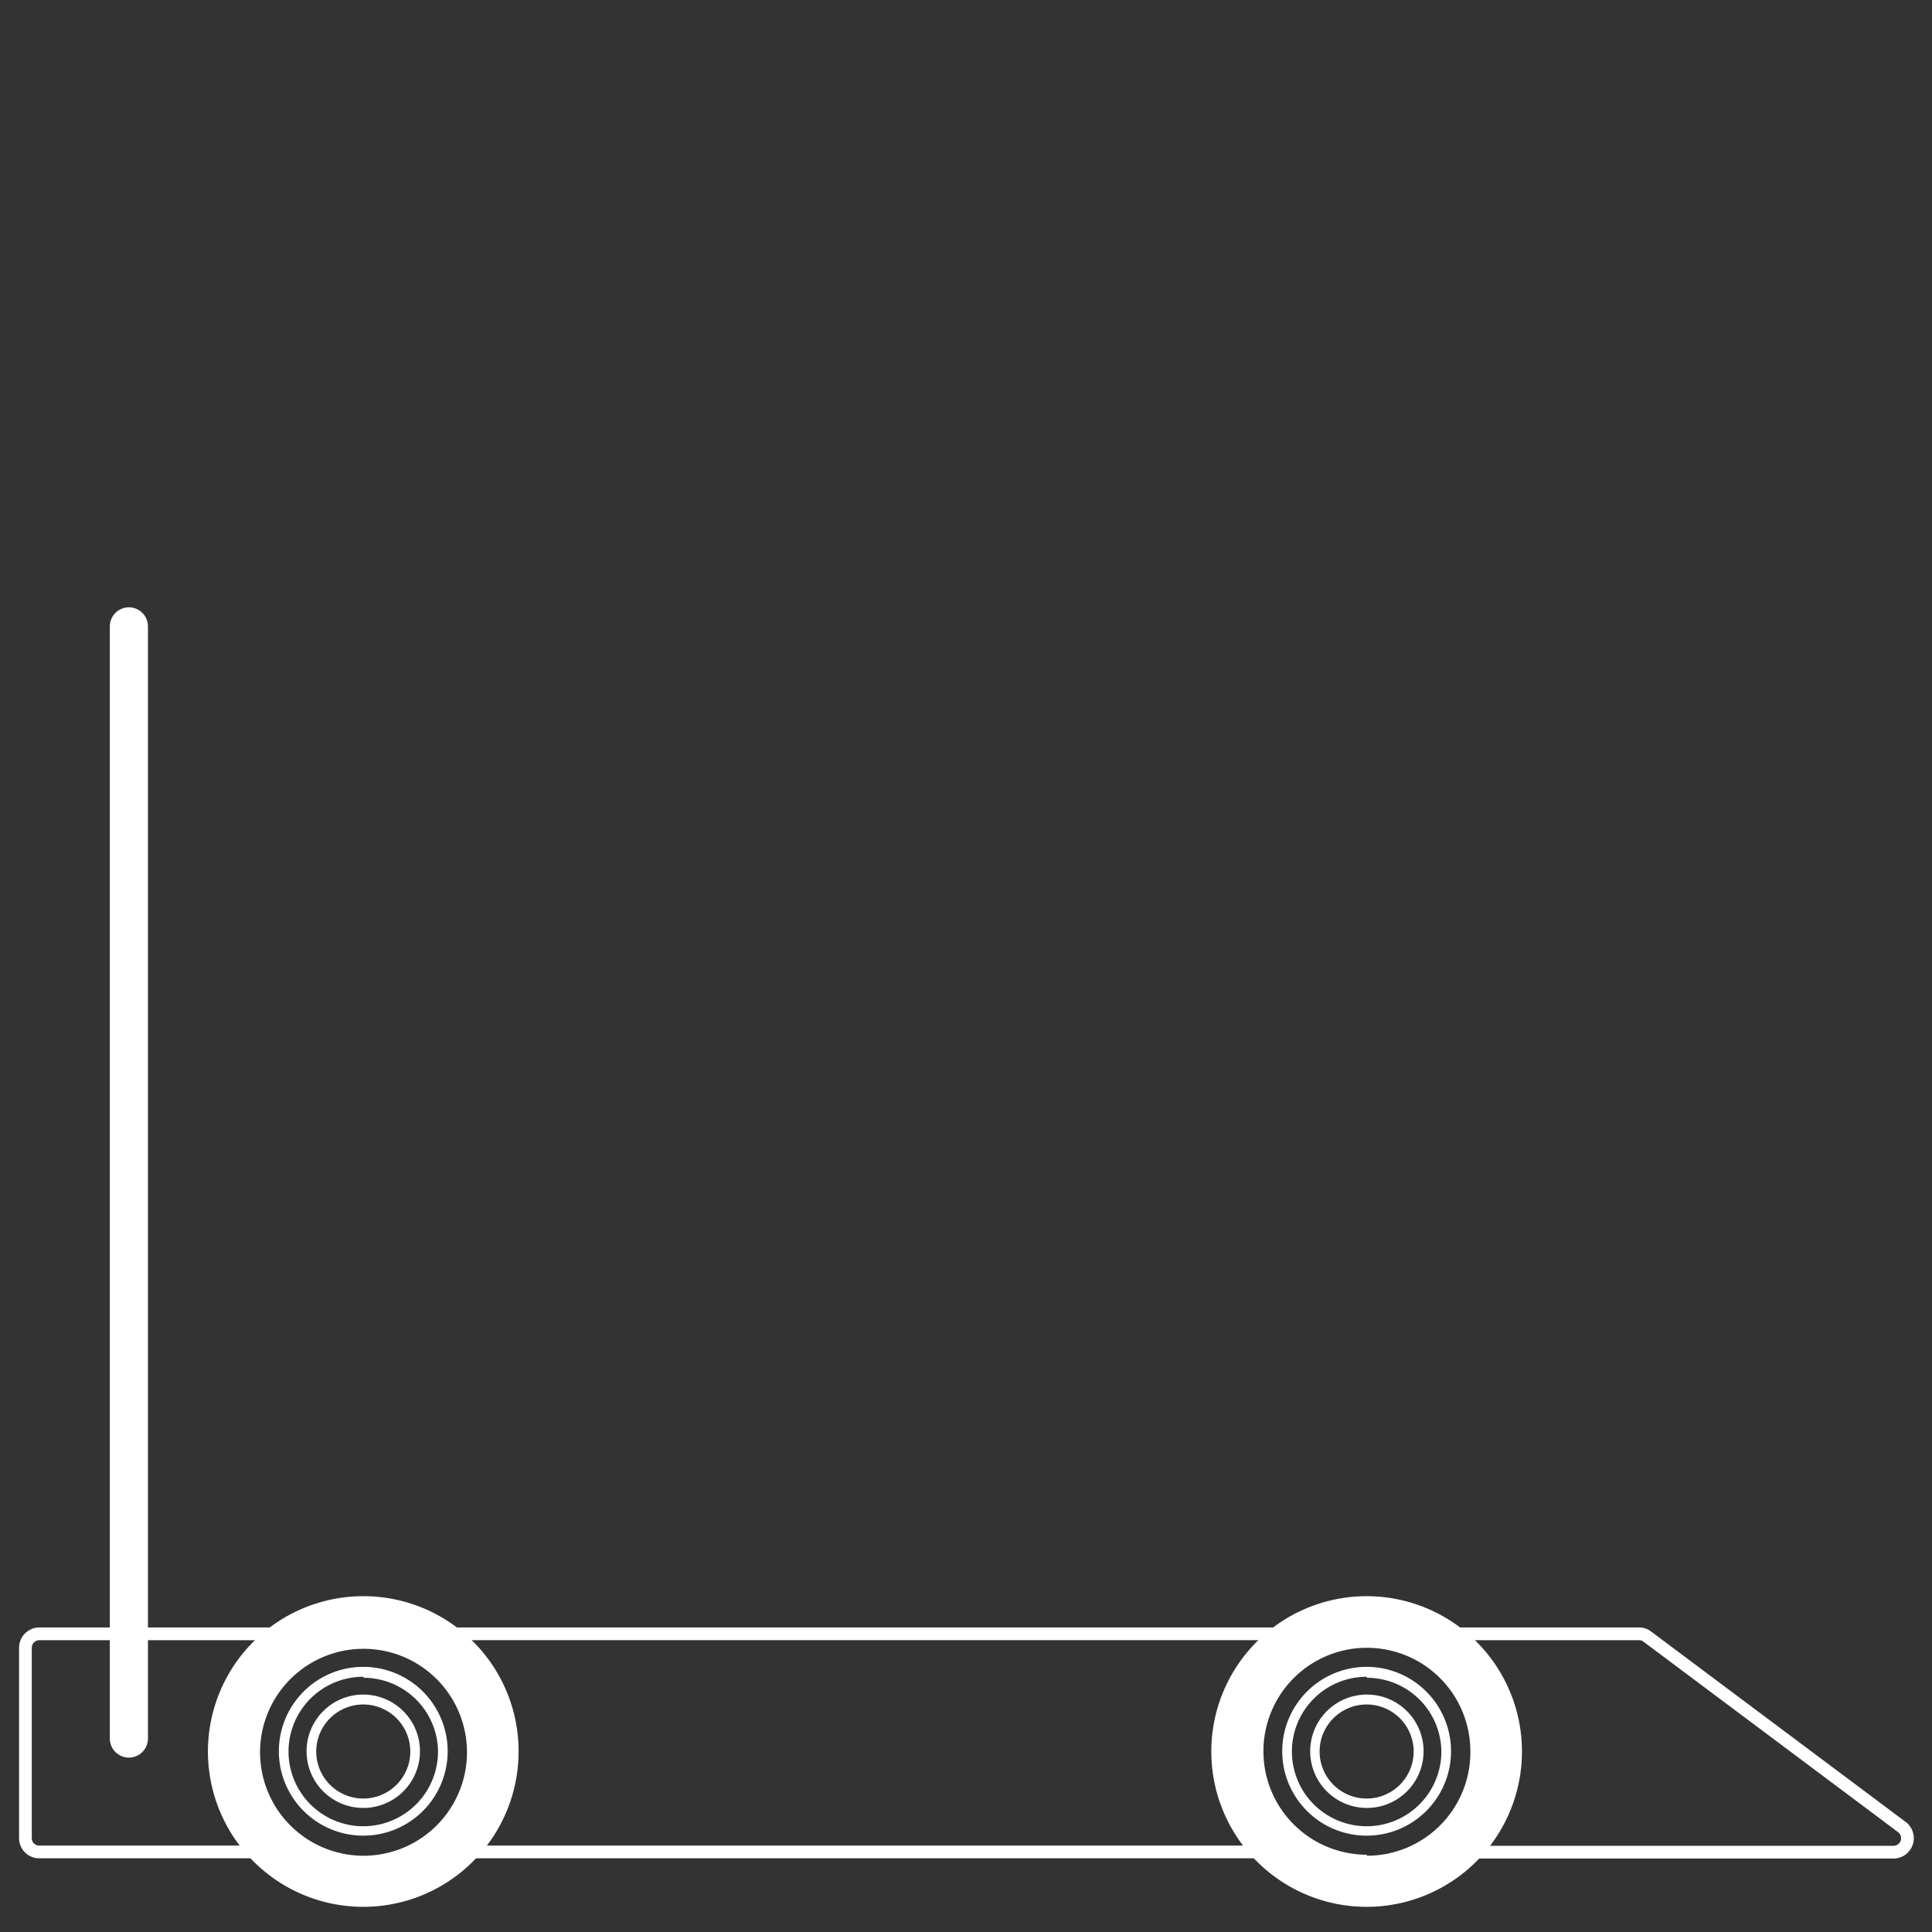
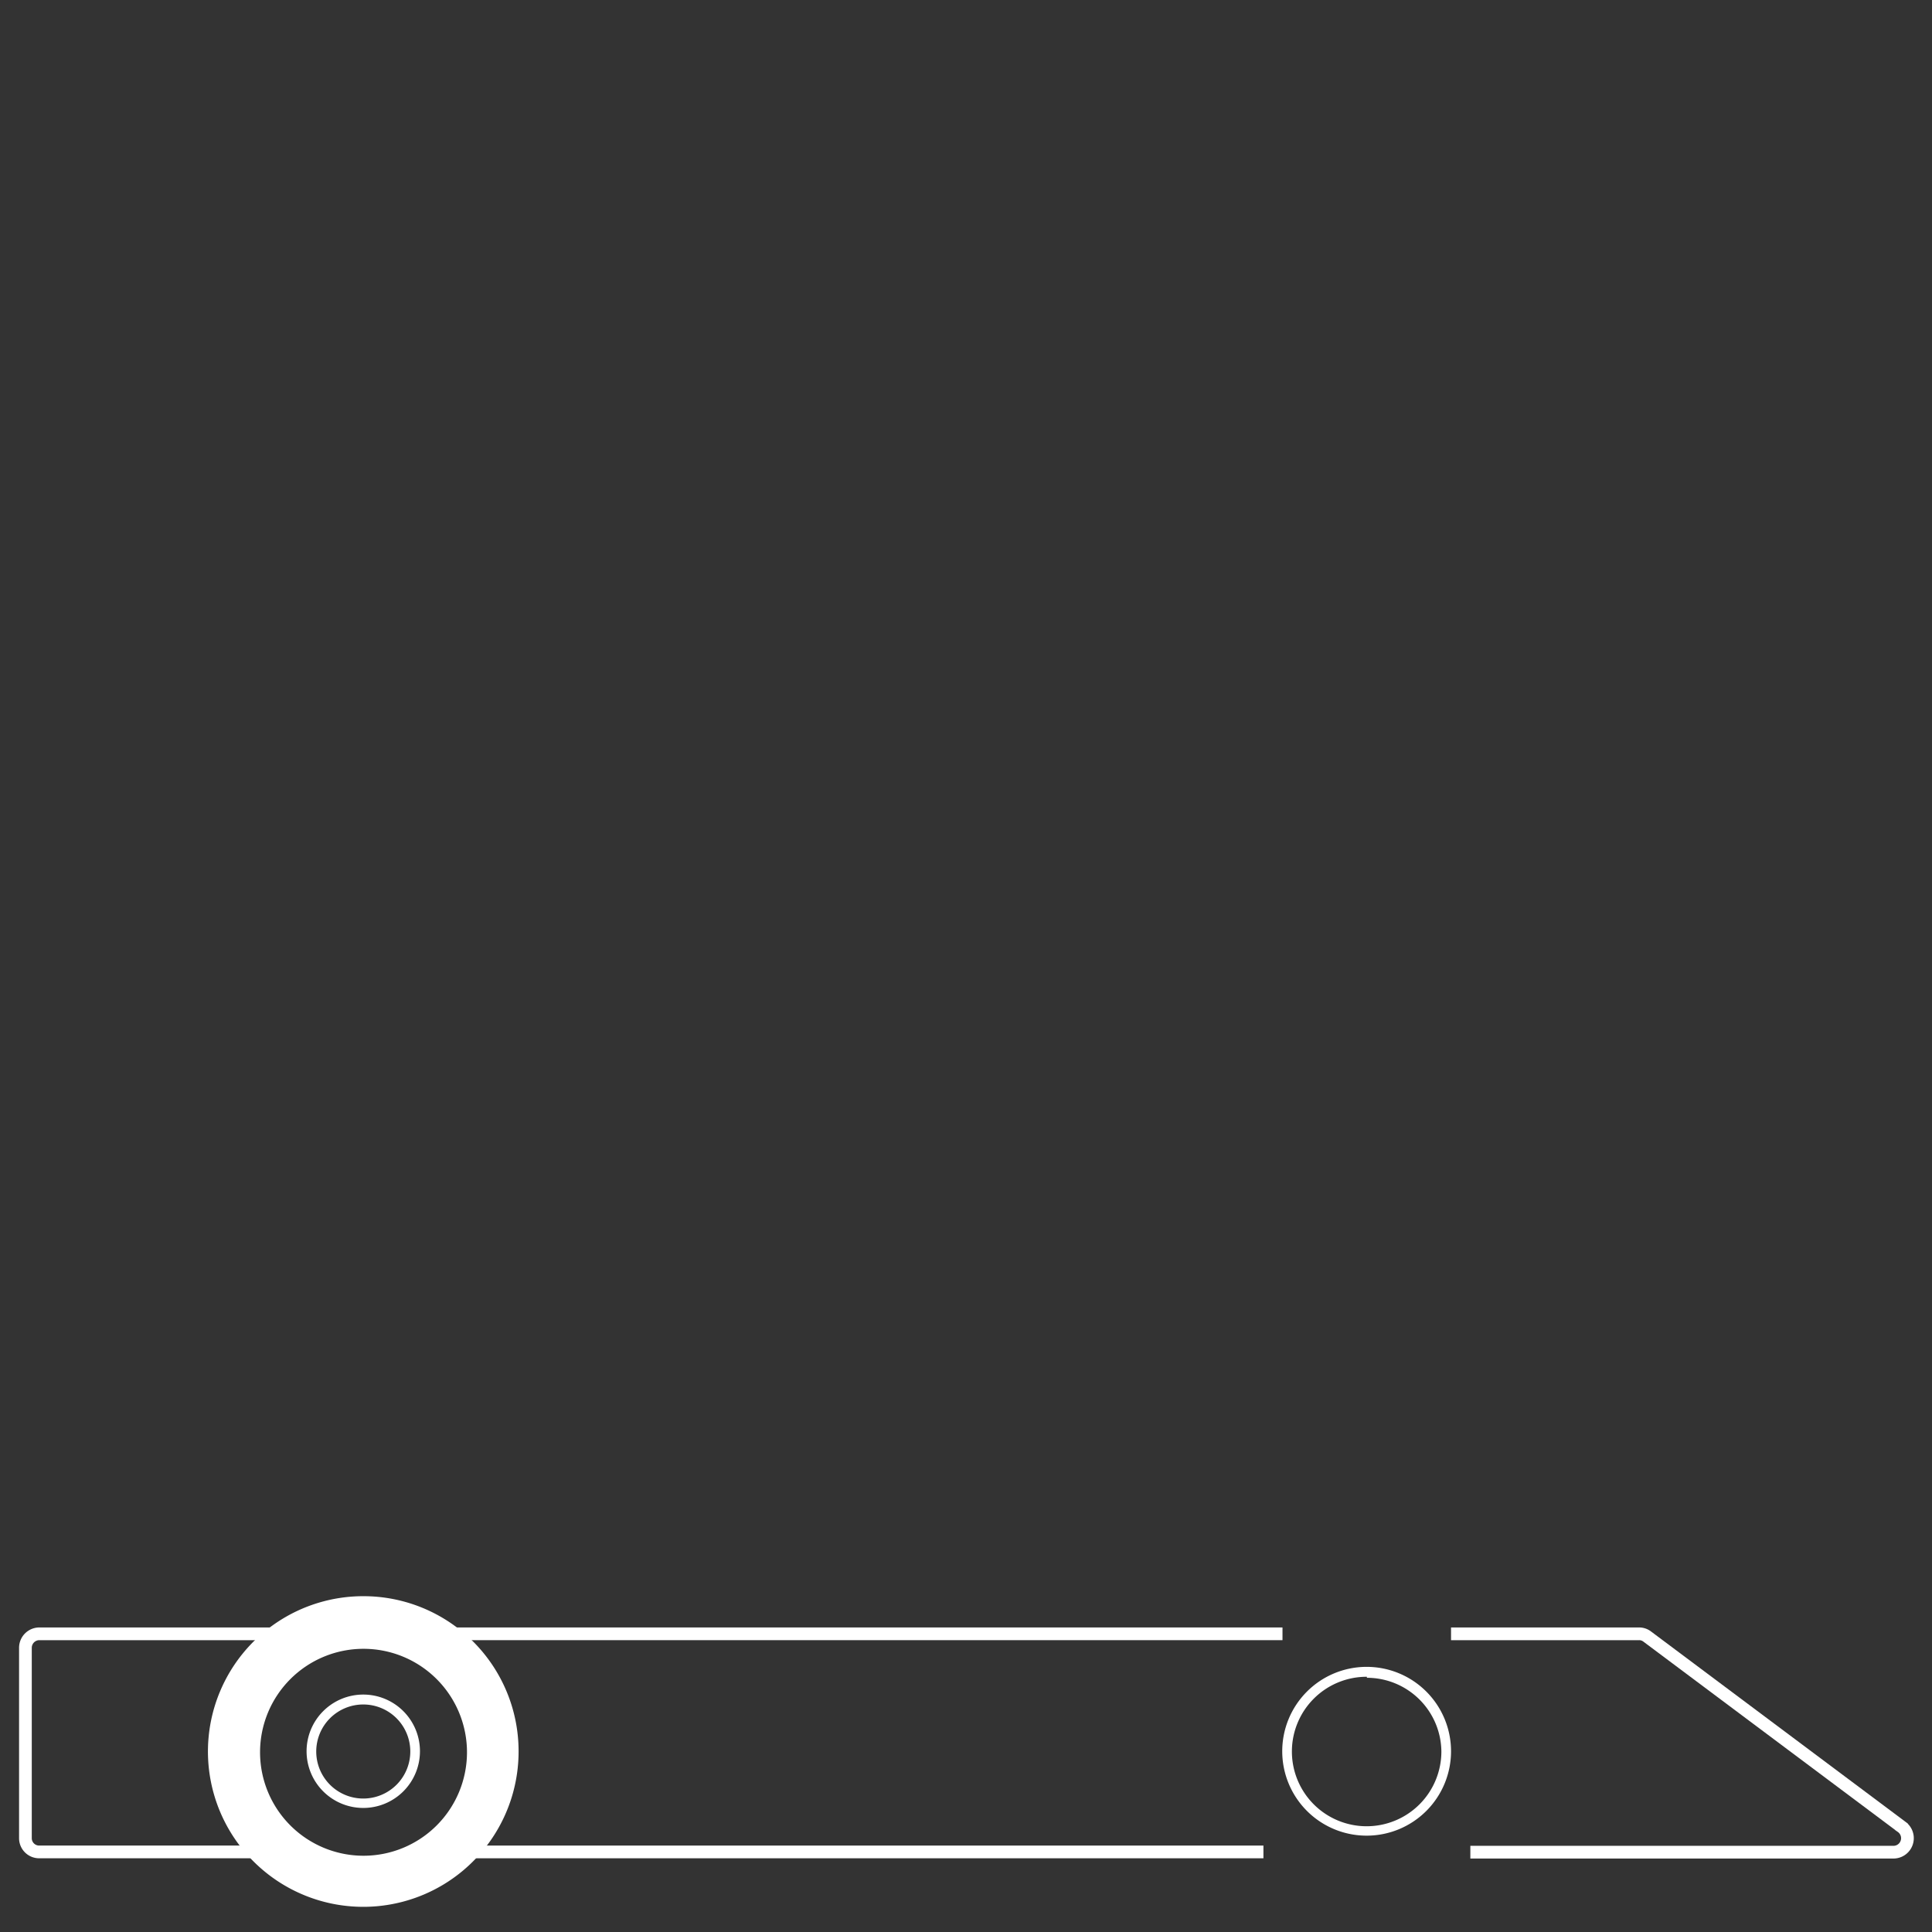
<svg xmlns="http://www.w3.org/2000/svg" id="Livello_1" data-name="Livello 1" viewBox="0 0 76 76">
  <rect x="0" y="0" width="76" height="76" fill="#333333" stroke="none" />
  <g id="reel-turner">
    <path d="M14.3,62.79a6.11,6.11,0,1,0,6.1,6.1A6.1,6.1,0,0,0,14.3,62.79ZM14.3,73a4.07,4.07,0,1,1,4.07-4.07A4.07,4.07,0,0,1,14.3,73Z" style="fill: #fff" />
    <path d="M14.3,71.12a2.23,2.23,0,1,1,2.22-2.23A2.23,2.23,0,0,1,14.3,71.12Zm0-4.07a1.85,1.85,0,1,0,1.84,1.84A1.85,1.85,0,0,0,14.3,67.05Z" style="fill: #fff" />
-     <path d="M14.3,72.21a3.32,3.32,0,1,1,3.31-3.32A3.32,3.32,0,0,1,14.3,72.21Zm0-6.25a2.94,2.94,0,1,0,2.93,2.93A2.93,2.93,0,0,0,14.3,66Z" style="fill: #fff" />
-     <path d="M53.77,62.79a6.11,6.11,0,1,0,6.1,6.1A6.11,6.11,0,0,0,53.77,62.79Zm0,10.17a4.07,4.07,0,1,1,4.07-4.07A4.07,4.07,0,0,1,53.77,73Z" style="fill: #fff" />
-     <path d="M53.77,71.12A2.23,2.23,0,1,1,56,68.89,2.23,2.23,0,0,1,53.77,71.12Zm0-4.07a1.85,1.85,0,1,0,1.84,1.84A1.85,1.85,0,0,0,53.77,67.05Z" style="fill: #fff" />
    <path d="M53.77,72.21a3.32,3.32,0,1,1,3.31-3.32A3.32,3.32,0,0,1,53.77,72.21Zm0-6.25a2.94,2.94,0,1,0,2.93,2.93A2.93,2.93,0,0,0,53.77,66Z" style="fill: #fff" />
-     <line x1="5.07" y1="24.64" x2="5.07" y2="68.39" style="fill: none;stroke: #fff;stroke-linecap: round;stroke-linejoin: round;stroke-width: 1.5px" />
    <line x1="49.7" y1="72.85" x2="18.37" y2="72.85" style="fill: none;stroke: #fff;stroke-miterlimit: 10;stroke-width: 0.5px" />
    <path d="M57.08,64.27h7.4a.52.52,0,0,1,.32.11l10,7.48a.55.55,0,0,1-.32,1H57.84" style="fill: none;stroke: #fff;stroke-miterlimit: 10;stroke-width: 0.5px" />
    <line x1="17.23" y1="64.27" x2="50.45" y2="64.27" style="fill: none;stroke: #fff;stroke-miterlimit: 10;stroke-width: 0.5px" />
    <path d="M10.6,72.85H1.54A.54.54,0,0,1,1,72.31V64.82a.55.55,0,0,1,.54-.55h9.12" style="fill: none;stroke: #fff;stroke-miterlimit: 10;stroke-width: 0.5px" />
  </g>
</svg>